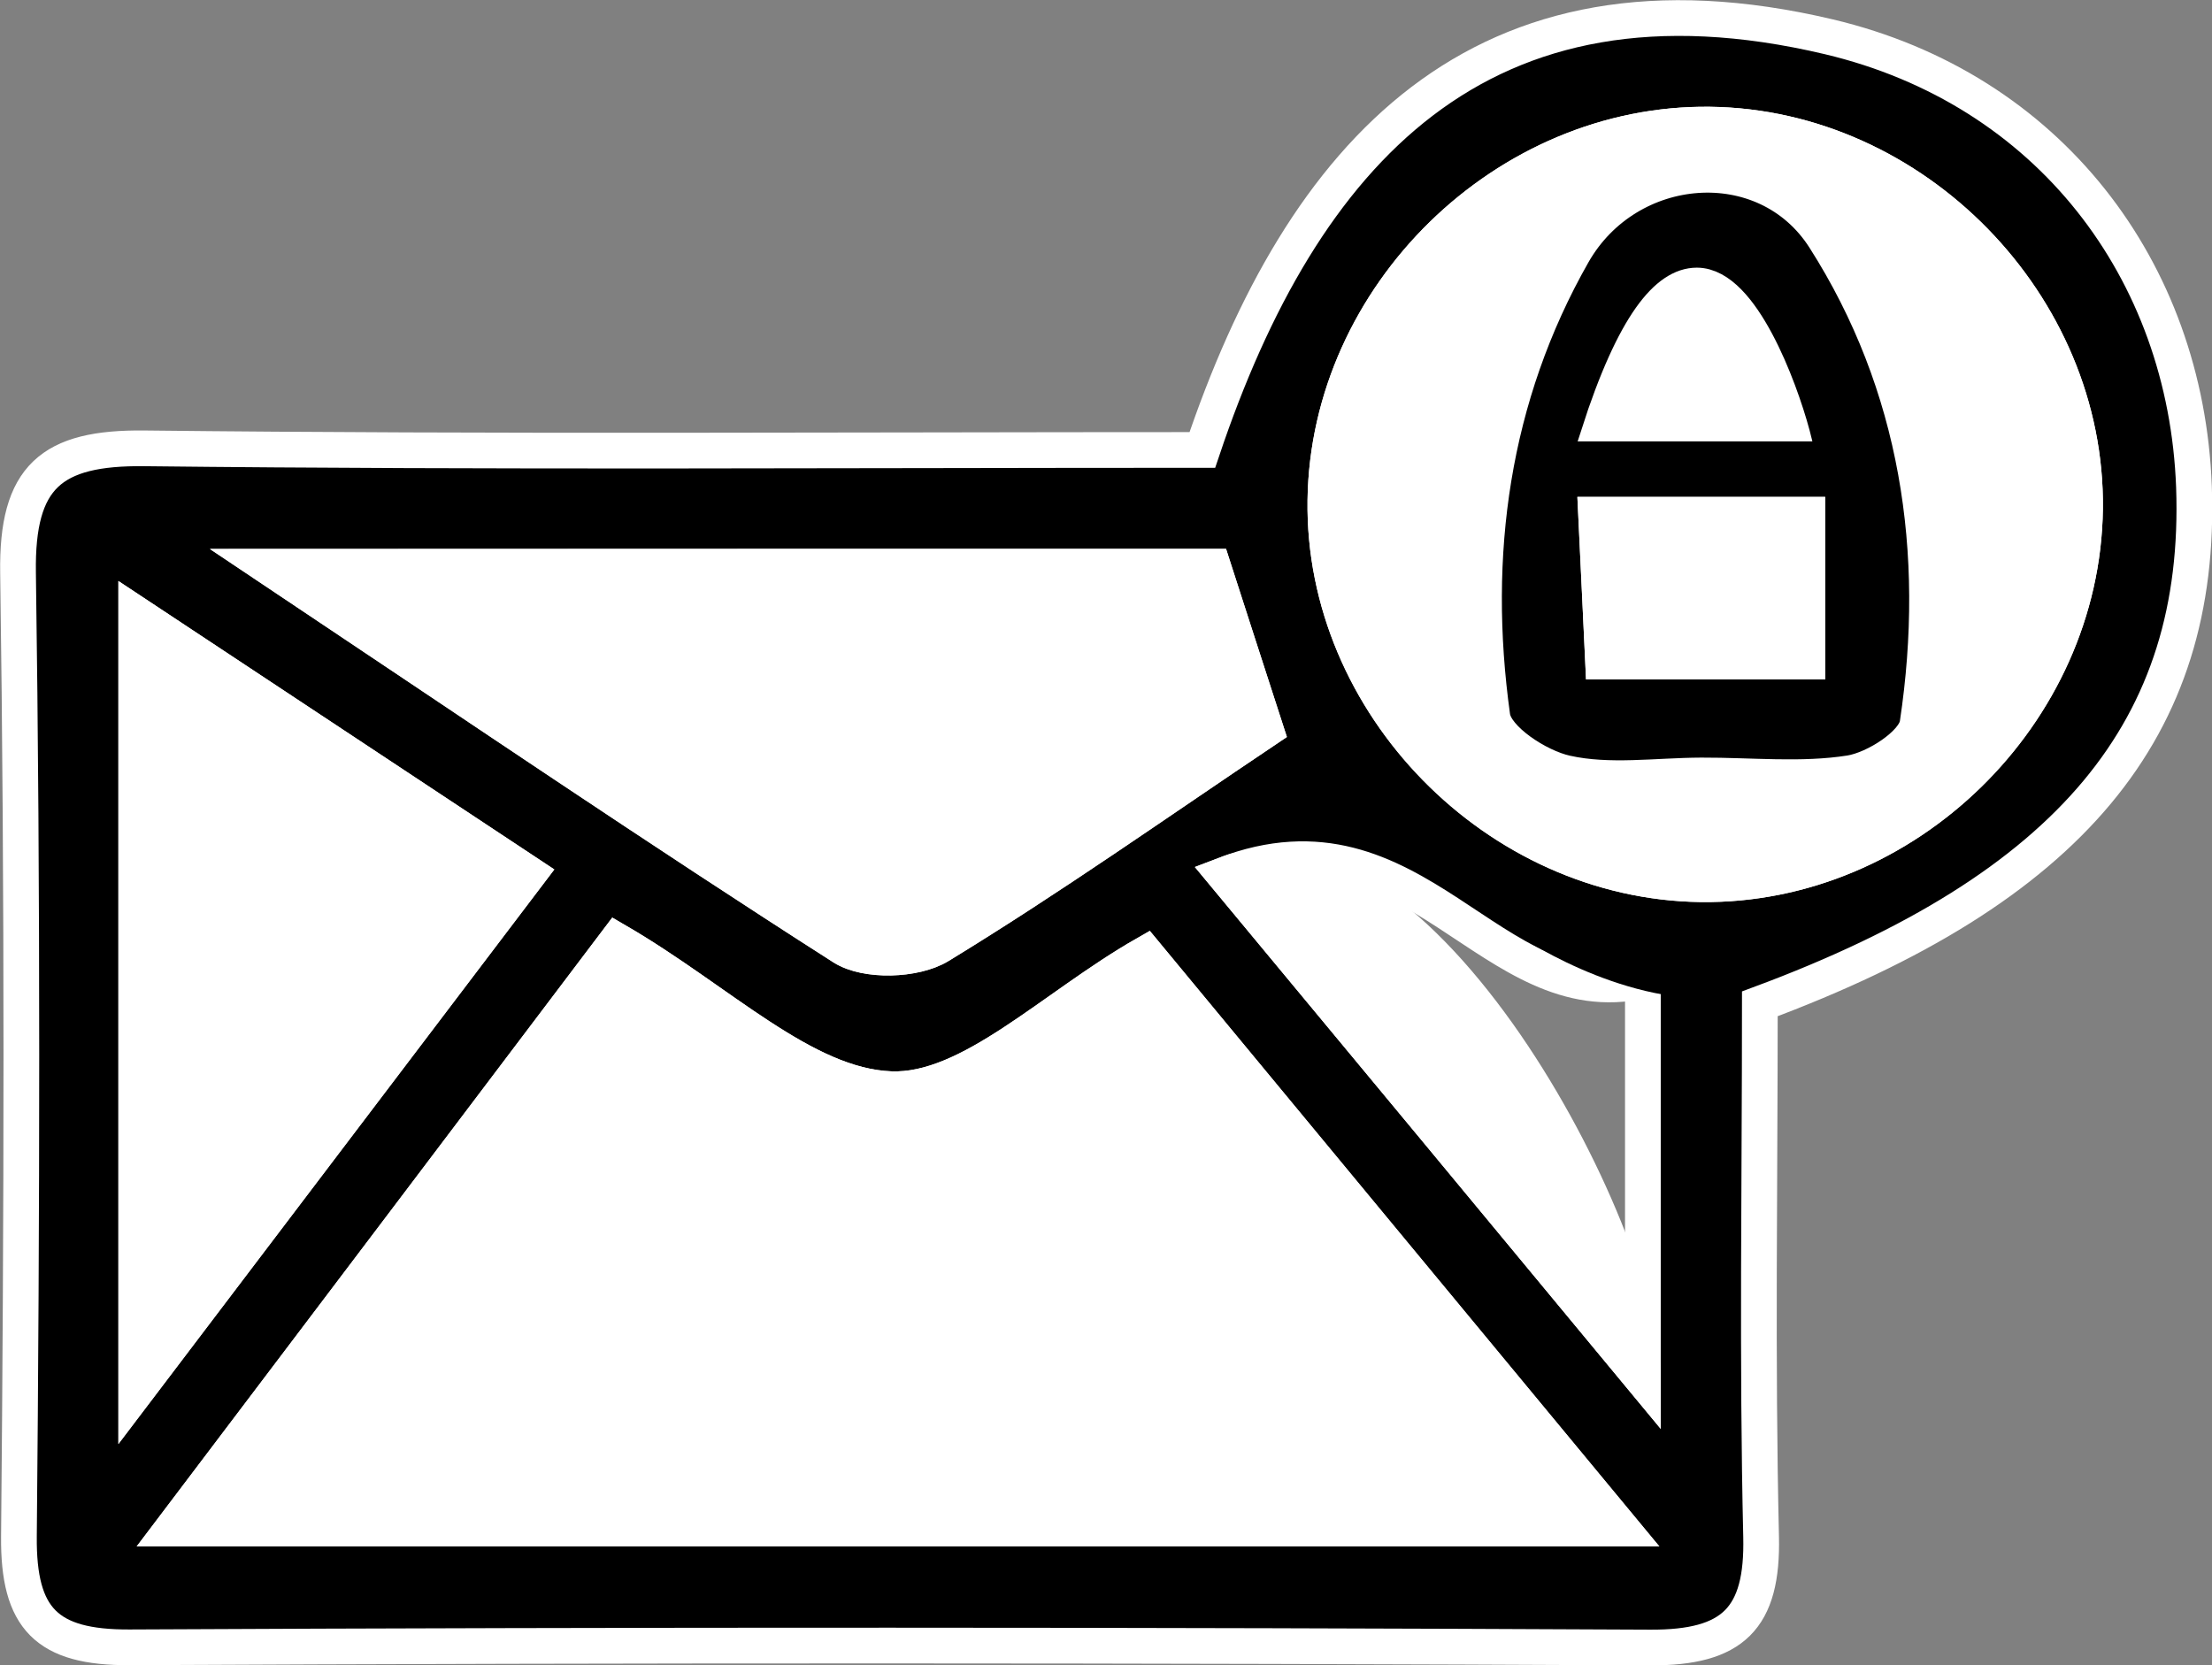
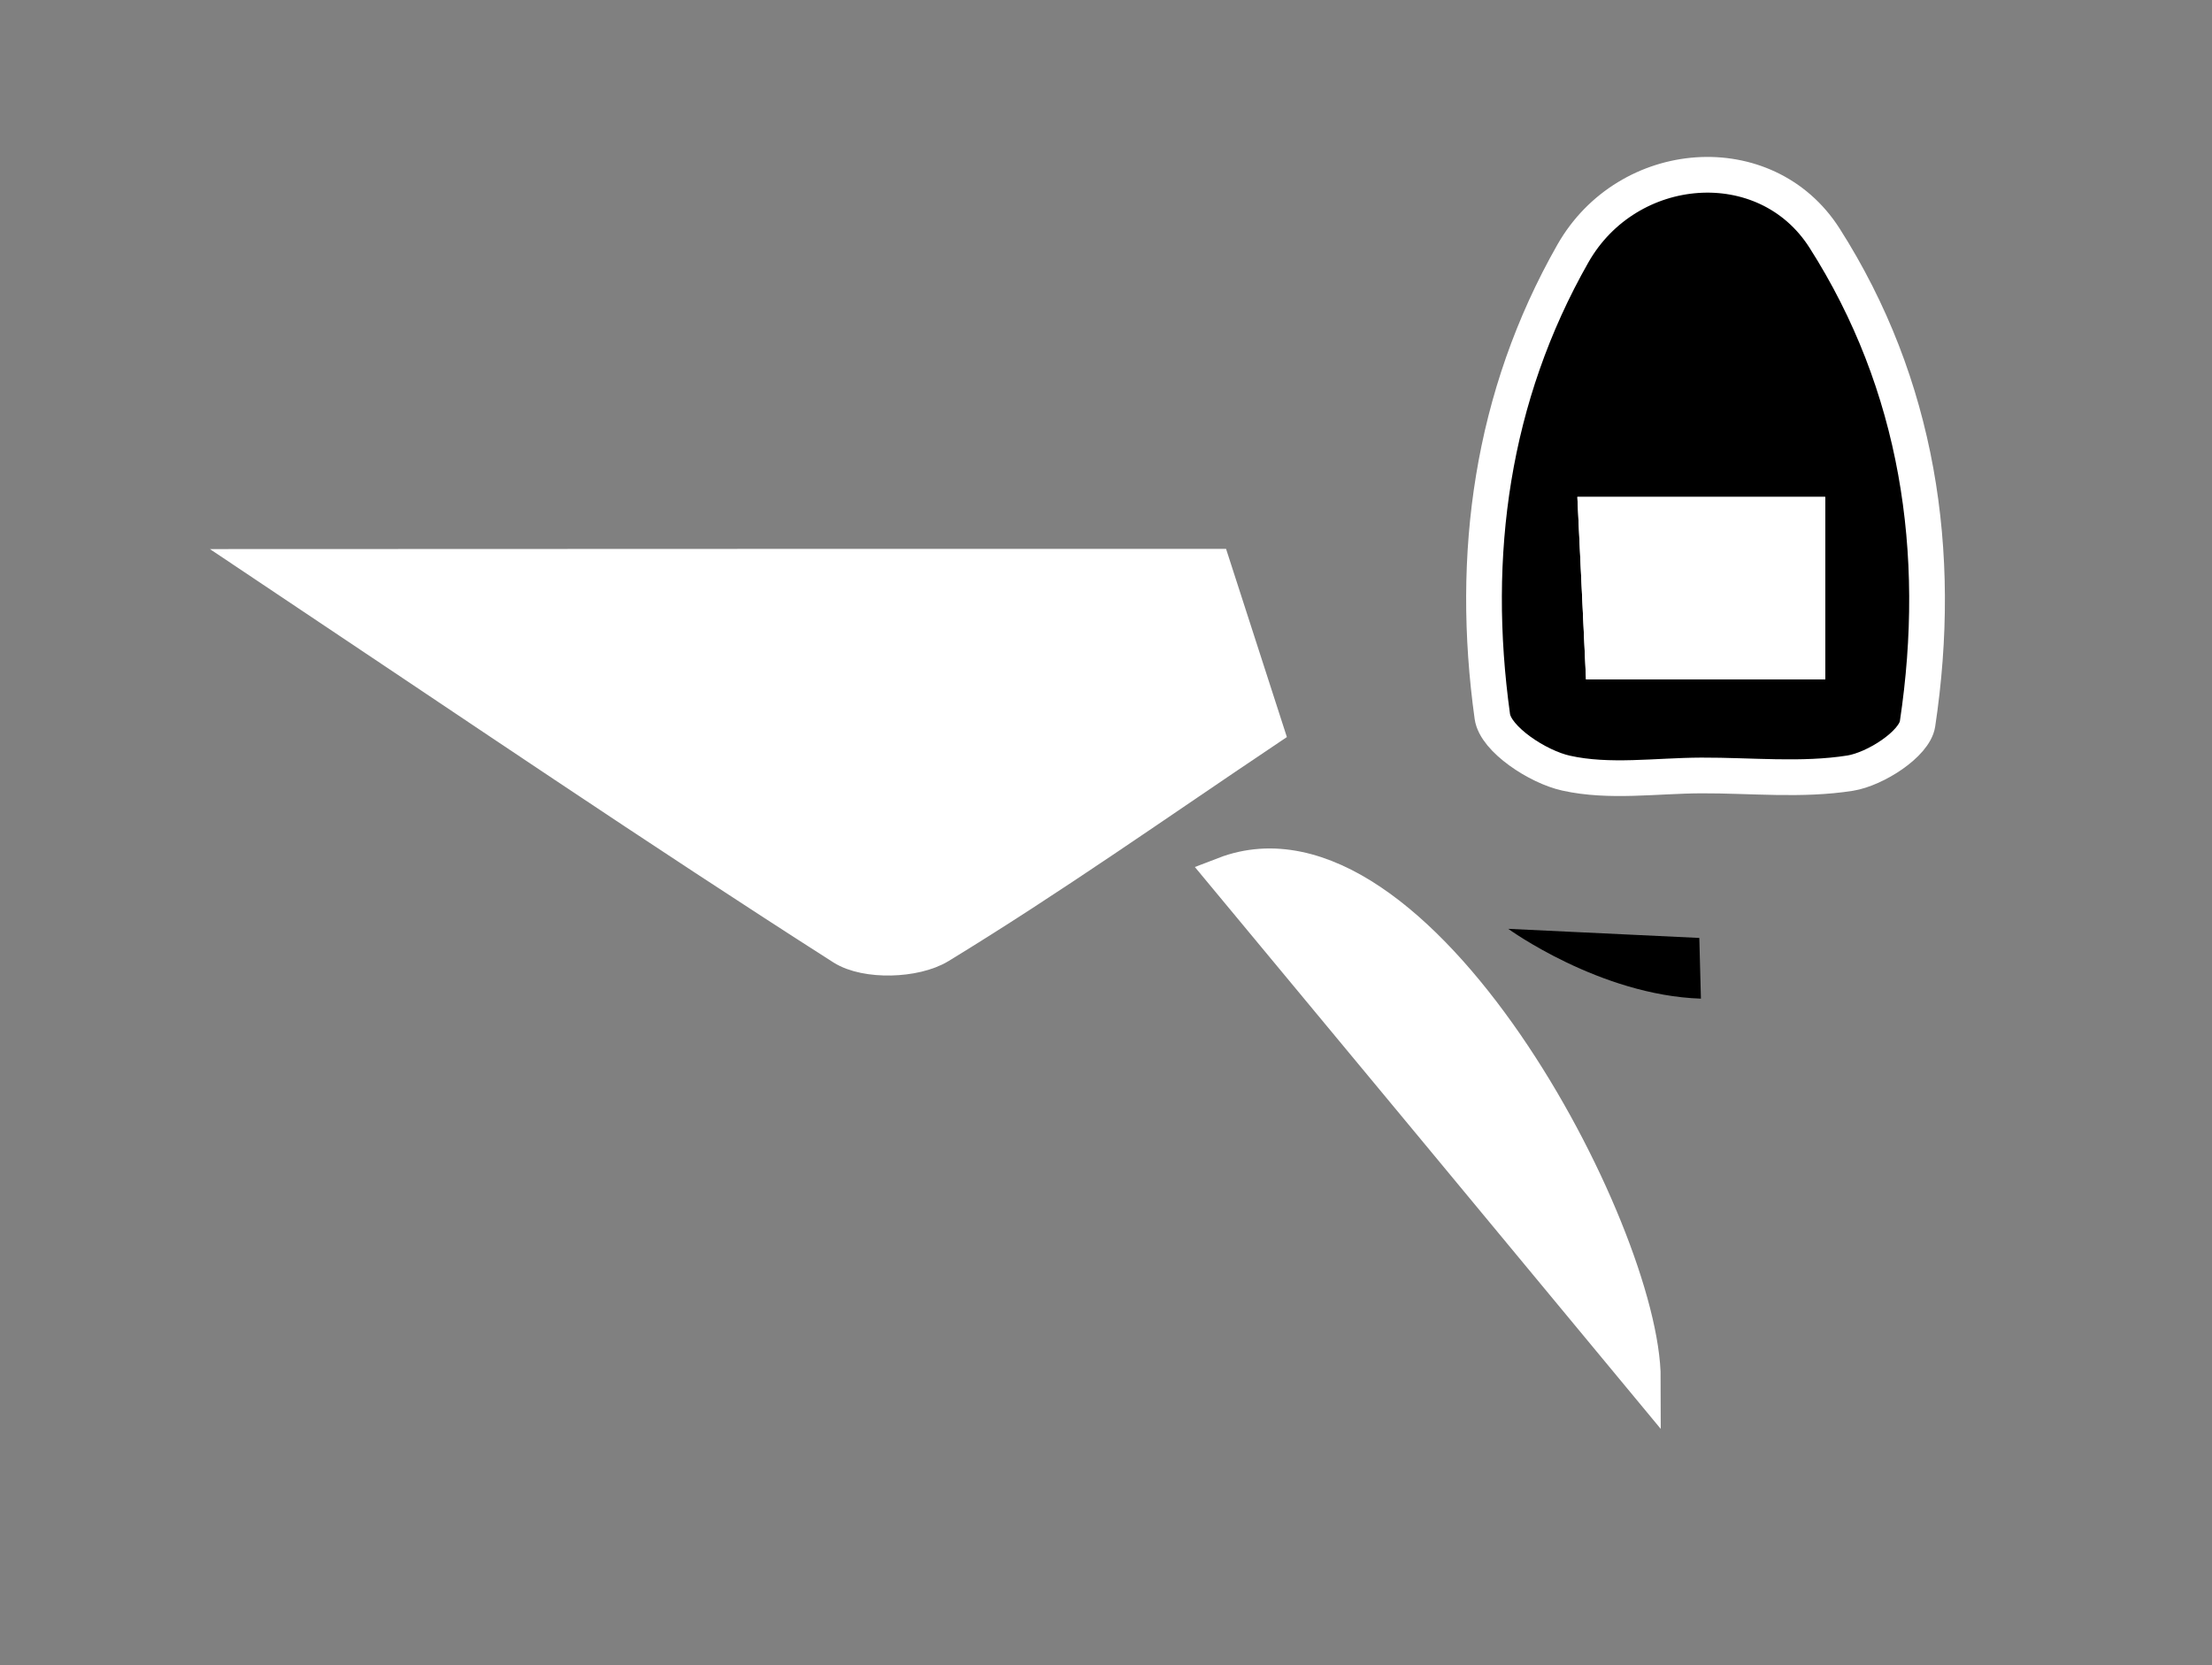
<svg xmlns="http://www.w3.org/2000/svg" version="1.1" id="Layer_1" x="0px" y="0px" viewBox="0 0 123.87 93.27" style="enable-background:new 0 0 123.87 93.27;" xml:space="preserve">
  <rect x="0" y="0" width="123.87" height="93.27" fill="#808080" stroke="none" />
  <style type="text/css">
	.st0{stroke:#FFFFFF;stroke-width:2;stroke-miterlimit:10;}
	.st1{fill:#FFFFFF;stroke:#FFFFFF;stroke-width:2;stroke-miterlimit:10;}
</style>
  <g>
-     <path class="st0" d="M98.55,56.22c0,10.08-0.16,19.96,0.07,29.83c0.11,4.61-1.58,6.24-6.2,6.22c-28.39-0.14-56.78-0.15-85.17-0.01   c-4.64,0.02-6.23-1.6-6.19-6.2c0.17-18,0.21-36-0.05-53.99c-0.08-5.37,1.85-7.02,7.08-6.96c19.51,0.22,39.03,0.09,59.24,0.09   c5.58-16.6,15.55-27.76,35.08-23.14c12.32,2.92,20,13.07,20.45,25.2C123.34,40.78,116,49.74,98.55,56.22z M34.55,52.7   c-8.19,10.84-16.3,21.55-24.88,32.91c27.63,0,53.79,0,81.13,0c-9.35-11.29-17.97-21.71-26.64-32.19c-5.2,2.97-9.84,7.76-14.28,7.58   C44.99,60.81,40.3,56.04,34.55,52.7z M67.93,31.74c-17.62,0-34.4,0-52.88,0c11.63,7.77,21.8,14.69,32.16,21.31   c1.3,0.83,4.03,0.74,5.39-0.09c6.21-3.79,12.17-8,18.28-12.1C69.8,37.54,68.88,34.69,67.93,31.74z M95.75,6.98   c-11.43-0.14-21.37,9.58-21.53,21.04c-0.16,11.39,9.59,21.35,21.03,21.5c11.45,0.14,21.36-9.54,21.51-21.02   C116.9,17.08,107.18,7.12,95.75,6.98z M7.63,77.9c7.95-10.48,14.82-19.53,21.97-28.96C21.84,43.8,15.01,39.28,7.63,34.4   C7.63,49.06,7.63,62.53,7.63,77.9z M68.57,48.99C76.82,58.93,83.96,67.54,92,77.25c0-8.22,0-14.82,0-22.33   C83.45,56.87,79.29,44.86,68.57,48.99z" />
-     <path class="st1" d="M34.55,52.7c5.74,3.34,10.44,8.11,15.32,8.3c4.44,0.18,9.09-4.62,14.28-7.58   c8.68,10.48,17.29,20.9,26.64,32.19c-27.35,0-53.5,0-81.13,0C18.26,74.26,26.36,63.54,34.55,52.7z" />
    <path class="st1" d="M67.93,31.74c0.95,2.95,1.87,5.8,2.95,9.13c-6.11,4.1-12.07,8.31-18.28,12.1c-1.36,0.83-4.09,0.91-5.39,0.09   c-10.36-6.62-20.53-13.54-32.16-21.31C33.53,31.74,50.3,31.74,67.93,31.74z" />
-     <path class="st1" d="M95.75,6.98c11.43,0.14,21.16,10.1,21.01,21.52c-0.15,11.48-10.06,21.16-21.51,21.02   c-11.44-0.14-21.19-10.11-21.03-21.5C74.38,16.56,84.32,6.84,95.75,6.98z M95.27,43.42c2.79,0,5.62,0.31,8.34-0.13   c1.42-0.23,3.6-1.63,3.77-2.76c1.45-9.63,0.02-19.01-5.21-27.21C98.88,8.18,91.15,8.8,88.08,14.2c-4.55,8-5.76,16.87-4.51,25.93   c0.18,1.27,2.54,2.82,4.13,3.17C90.12,43.84,92.74,43.44,95.27,43.42z" />
-     <path class="st1" d="M7.63,77.9c0-15.37,0-28.84,0-43.5c7.38,4.88,14.2,9.4,21.97,14.54C22.45,58.37,15.58,67.42,7.63,77.9z" />
    <path class="st1" d="M68.57,48.99C79.29,44.86,92,69.03,92,77.25C83.96,67.54,76.82,58.93,68.57,48.99z" />
    <path class="st0" d="M95.27,43.43c-2.53,0.01-5.15,0.41-7.57-0.13c-1.59-0.35-3.95-1.9-4.13-3.17c-1.26-9.06-0.04-17.93,4.51-25.93   c3.07-5.4,10.8-6.02,14.09-0.87c5.23,8.2,6.66,17.58,5.21,27.21c-0.17,1.12-2.35,2.53-3.77,2.76   C100.89,43.73,98.06,43.42,95.27,43.43z M101.21,28.83c-3.7,0-7.52,0-11.83,0c0.14,2.97,0.27,5.58,0.39,8.22c4.18,0,7.63,0,11.44,0   C101.21,34.29,101.21,31.85,101.21,28.83z" />
    <path class="st1" d="M101.21,28.83c0,3.02,0,5.46,0,8.22c-3.81,0-7.26,0-11.44,0c-0.13-2.64-0.25-5.26-0.39-8.22   C93.69,28.83,97.51,28.83,101.21,28.83z" />
  </g>
-   <path class="st1" d="M100.37,24.36c-3.62,0-7.24,0-10.86,0c2.02-6.28,3.9-8.37,5.51-8.37C97.5,15.99,99.64,21.64,100.37,24.36  c0.1,0.38,0.18,0.71,0.23,0.97" />
  <path class="st1" d="M92.56,57.74" />
  <rect x="87.81" y="24.72" width="15.3" height="1.38" />
  <path d="M84.46,52.02c0,0,5.12,3.72,10.79,3.91l-0.09-3.4L84.46,52.02z" />
</svg>